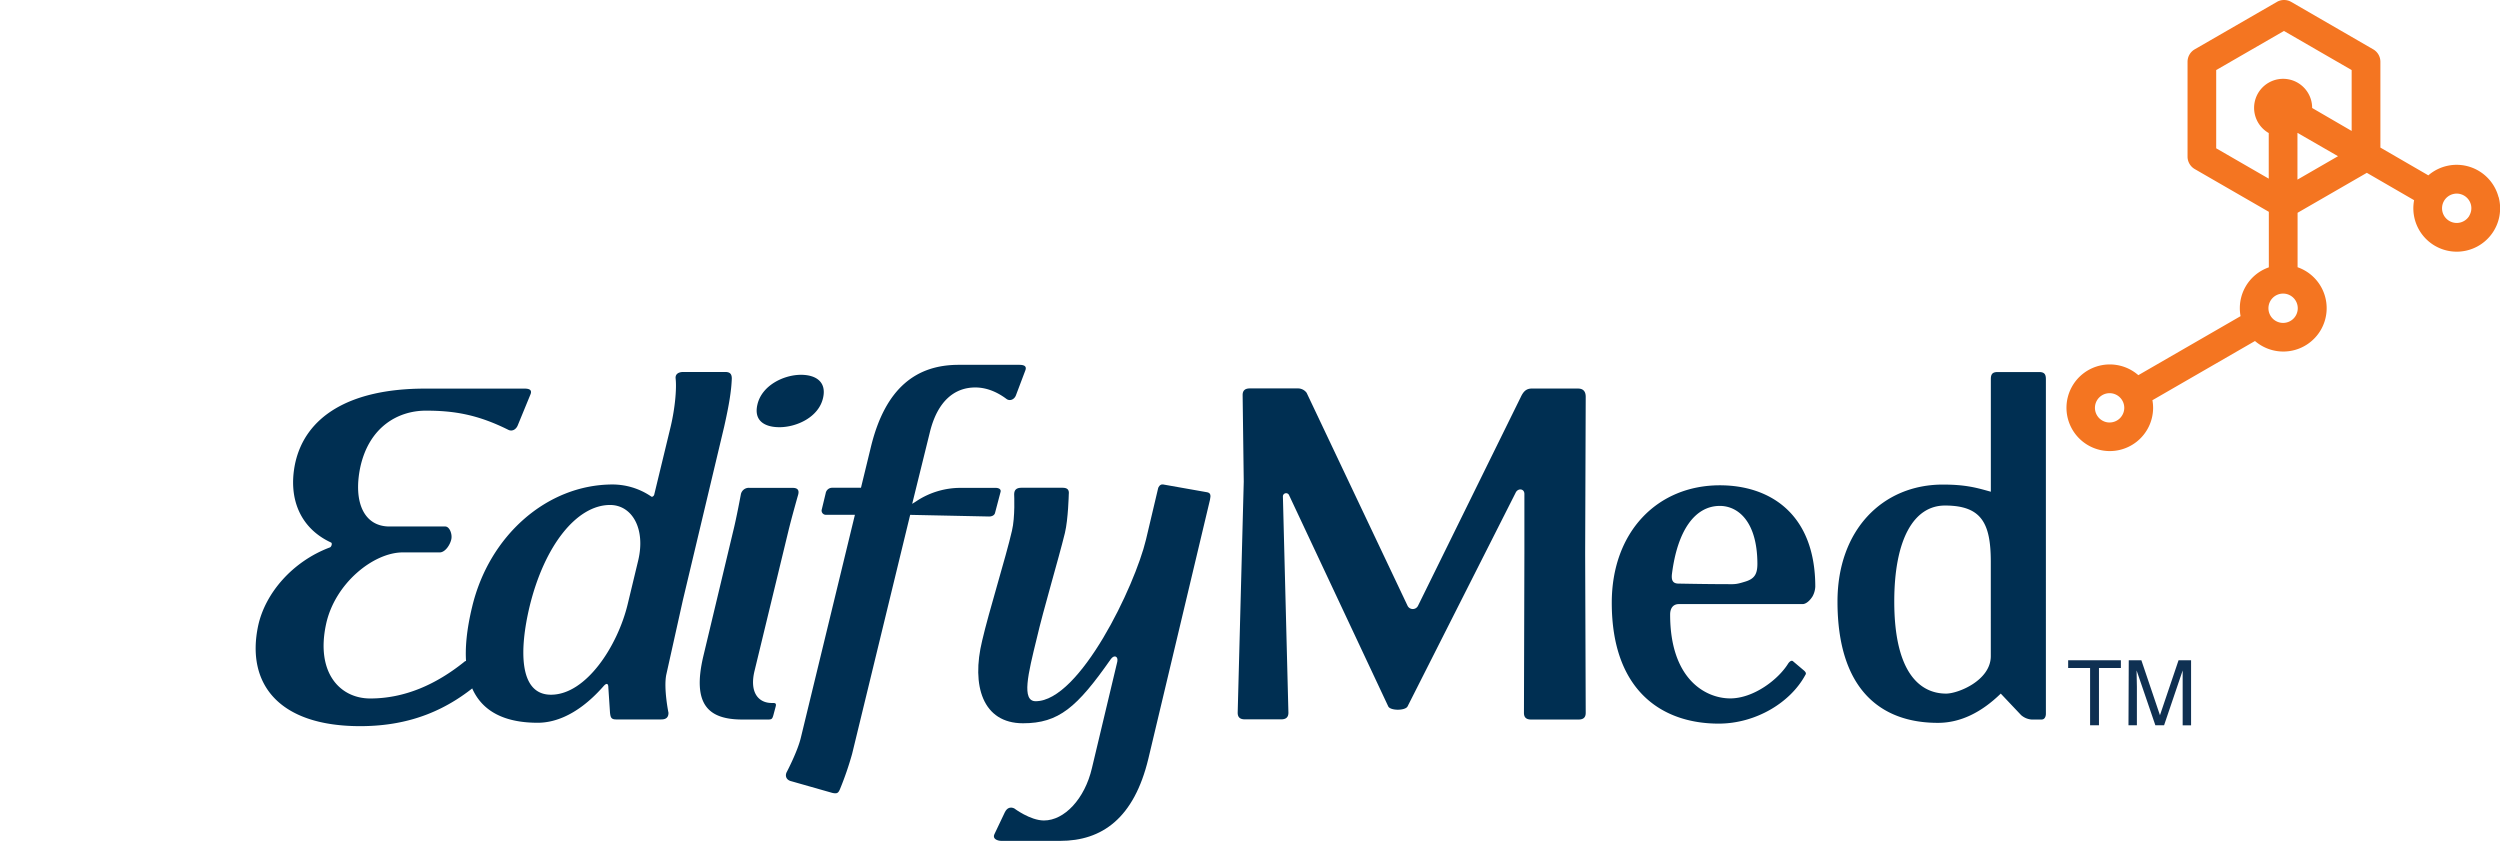
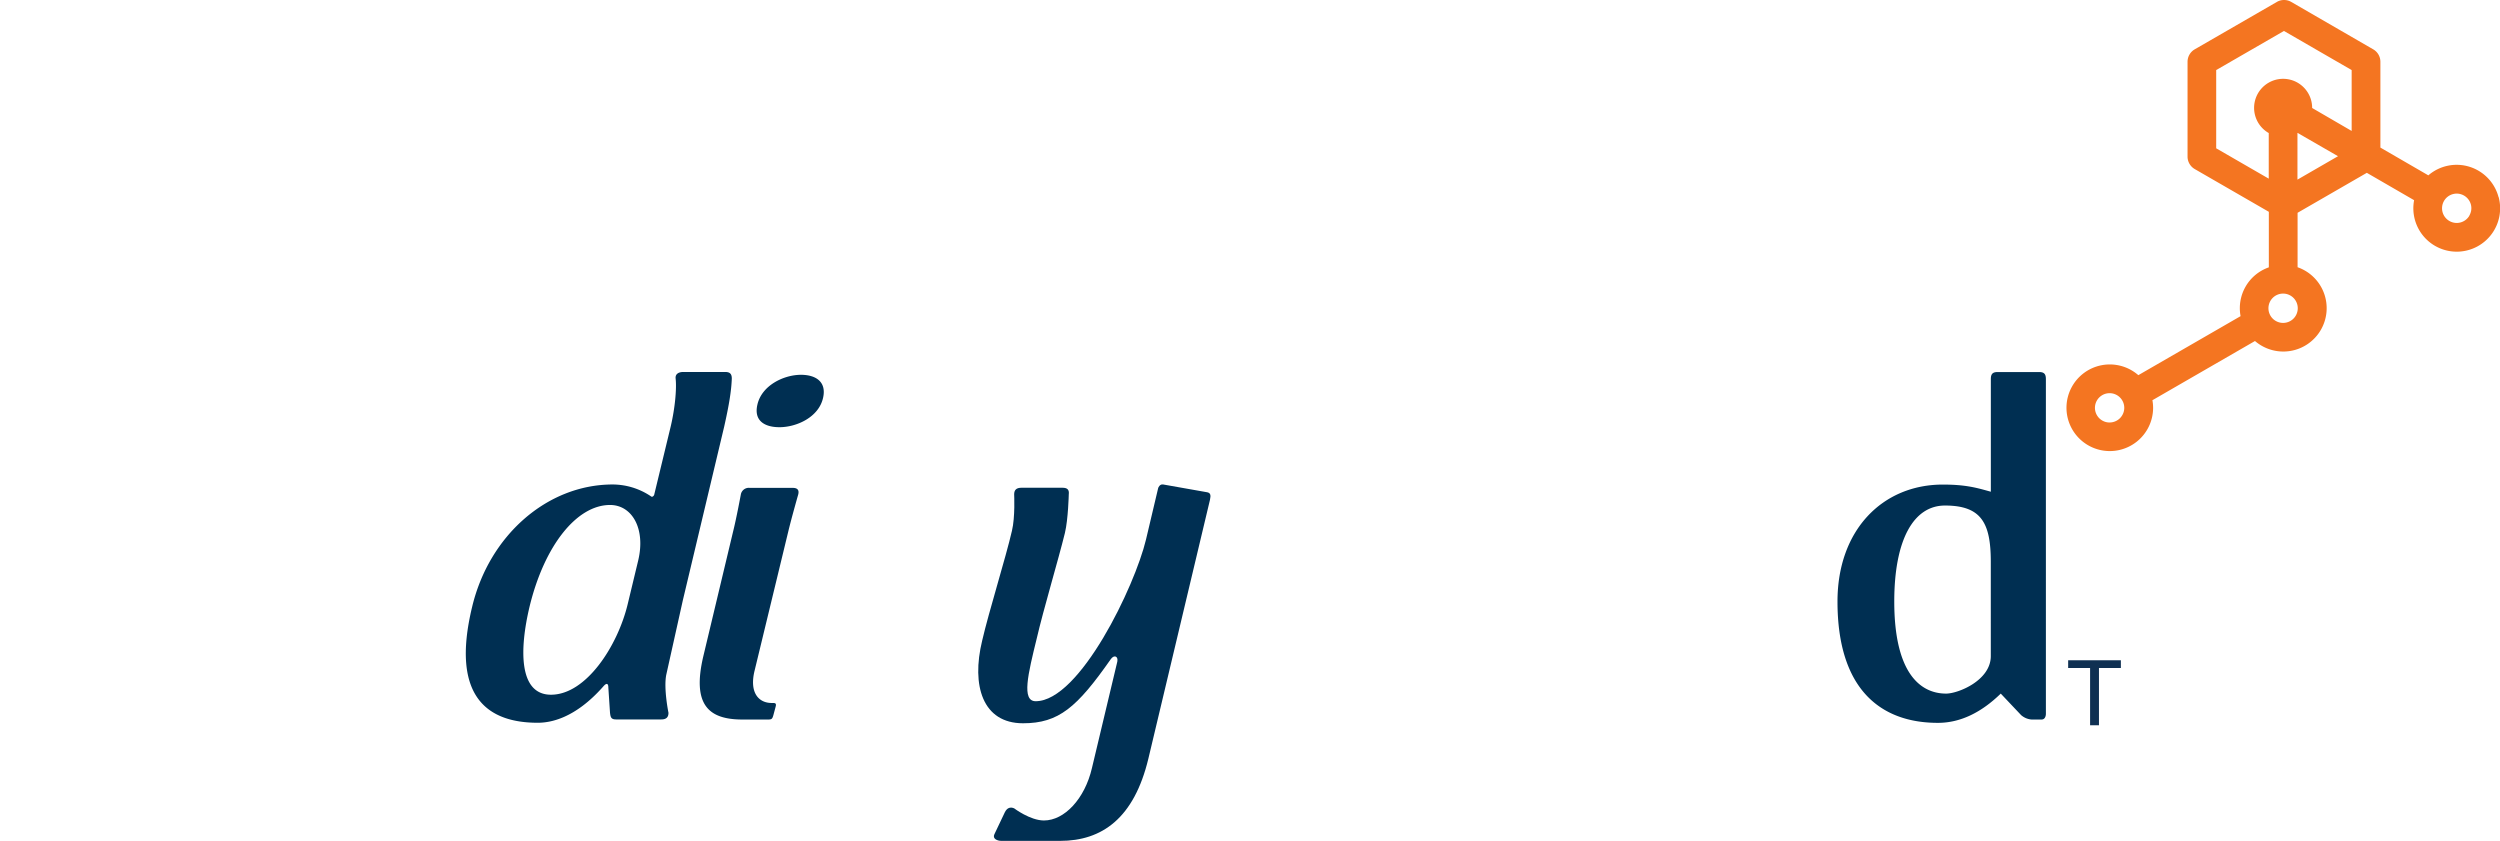
<svg xmlns="http://www.w3.org/2000/svg" id="Layer_1" data-name="Layer 1" viewBox="0 0 1075.84 361.86">
  <defs>
    <style>.cls-1{fill:#002f52;}.cls-2{fill:#f47521;}.cls-3{fill:#0f3052;}</style>
  </defs>
-   <path class="cls-1" d="M222.87,182.89c-.72,1.9-2.38,2.85-4,2.14-13.29-6.65-23.5-8.31-35.6-8.31-11.87,0-24.45,6.88-28.25,24.45-3.08,15,1.66,25.4,12.58,25.4h24c1.9,0,3.09,3.32,2.62,5.45-.48,2.38-2.62,5.7-5,5.7h-15.9c-12.58,0-29.2,13.29-33,30.86-4.5,20.88,5.94,32,19,32,15,0,28.49-6.17,40.35-15.67a1.87,1.87,0,0,1,2.62,0l4.27,6.41a1.84,1.84,0,0,1-.24,2.38C193,305.13,177.06,312.49,155,312.49c-35.37,0-49.13-18.52-43.91-43.2,3.09-14.24,15-27.77,30.86-33.71.71-.23,1.18-1.89.47-2.13-13.29-6.17-18.51-19-15.43-33.94,4.28-19.94,23-32.28,56-32.28h42.72c1.9,0,3.33.47,2.62,2.37Z" />
  <path class="cls-1" d="M311.64,183.6l-17.8,74.77-7.12,32c-1.19,5.94.95,16.38.95,16.38,0,1.9-.95,2.85-3.09,2.85H265.12c-2.14,0-2.38-.95-2.61-2.85l-.72-10.92c0-1.66-.71-2.13-2.13-.47-12.34,14-23,15.67-28.25,15.67-20.88,0-37.74-10.45-28.24-49.85,7.36-30.86,32.28-52.46,60.05-52.69a29.62,29.62,0,0,1,17.09,5.22c.47.23.95-.24,1.19-.71l7.12-29.44c1.9-8.07,2.61-16.37,2.13-20.65-.23-1.9,1.19-2.84,3.33-2.84h18c2.13,0,2.84.94,2.84,2.84C314.73,168.17,313.78,174.11,311.64,183.6Zm-49.13,33.71c-14.24,0-28.25,17.33-34.66,43.91-4.27,18-4.74,37.74,9.26,37.74,15.19,0,28.72-21.13,33-38.93l4.51-18.75C277.94,227.51,272,217.31,262.51,217.31Z" />
  <path class="cls-1" d="M339.23,228.7l-14.48,59.82c-2.37,9.49,1.66,14,7.36,14h.54c1.05,0,1.53.23,1.12,1.66l-.95,3.56c-.48,1.66-.71,1.9-2.37,1.9H319.53c-14.48,0-21.84-6.17-16.85-27.3l12.81-53.64c1.43-5.69,3.32-15.9,3.32-15.9a3.47,3.47,0,0,1,3.8-2.85h18.52c2.13,0,2.84,1,2.37,2.85C343.5,212.8,340.65,222.77,339.23,228.7Zm-3.8-44.86c-6.17,0-11.15-2.61-9.49-9.73,1.9-8.31,11.39-12.82,18.75-12.82,6.17,0,11.15,2.85,9.49,10C352.28,179.57,342.79,183.84,335.43,183.84Z" />
-   <path class="cls-1" d="M437.21,170.07c-.71,1.9-2.61,2.61-4,1.67-2.84-2.14-7.59-5-13.52-5-8.79,0-16.14,5.7-19.47,19l-7.67,31.08,2.27-1.45a34.27,34.27,0,0,1,18.5-5.42h15.15c1.18,0,2.37.47,2.13,1.66l-2.37,9c-.24,1.19-1.42,1.66-2.61,1.66l-33.94-.71L366.71,324.36a135.49,135.49,0,0,1-5.22,15.19c-.71,1.66-1.18,2.14-3.32,1.66l-17.56-5c-2.14-.47-2.85-2.13-2.14-3.79,0,0,4.75-9,6.17-15l23.26-95.89H355.56a1.81,1.81,0,0,1-1.9-2.37l1.66-6.89a2.83,2.83,0,0,1,2.85-2.37h12.34l4.27-17.56C381,166.75,394.49,157,412.52,157h26.11c1.9,0,3.33.47,2.62,2.37Z" />
  <path class="cls-1" d="M494.18,326.49c-6.17,25.64-19.94,35.37-38,35.37H431c-1.9,0-4-.95-3.08-2.85l4.51-9.49c.95-1.9,2.37-2.38,4-1.66,0,0,6.89,5.22,12.82,5.22,8.78,0,17.56-9.26,20.65-22.55l10.92-45.81c.47-2.38-1.43-3.09-2.85-1-14.48,20.65-22.31,27.53-37.74,27.53-17.33,0-22.31-16.14-17.56-35.6,2.84-12.34,10.2-35.84,12.81-47.24,1.43-5.93.95-15.66.95-15.66,0-1.9.95-2.85,3.09-2.85h17.8c2.14,0,2.85,1,2.61,2.85,0,0-.24,10.68-1.66,16.61-2.85,11.63-9.26,33-12.11,45.34-3.79,15.43-6.64,27.06-.47,27.06,19,0,42.72-49.61,47.47-69.55l5.22-22.07c0-.24.71-1.9,2.14-1.66l18.75,3.32c1.66.24,1.9,1.19,1.42,3.32Z" />
-   <path class="cls-1" d="M679.3,309.64H658.89c-2.13,0-3.08-.95-3.08-2.85L656,238.2V212.56c0-2.37-2.84-2.61-3.79-.47L605.72,304c-1,1.89-7.36,1.89-8.3,0L554.69,213a1.38,1.38,0,0,0-2.61.71l2.37,93c0,1.9-1,2.85-3.08,2.85H535.7c-2.13,0-3.08-.95-3.08-2.85l2.61-99.45-.48-37.27c0-1.9,1-2.84,3.09-2.84h20.65a4.63,4.63,0,0,1,3.8,1.89l43.43,91.63a2.5,2.5,0,0,0,4.51,0L654.38,171c1-2.13,2.14-3.79,4.75-3.79h19.94c2.61,0,3.32,1.66,3.32,3.56l-.24,67.41.24,68.59C682.39,308.69,681.44,309.64,679.3,309.64Z" />
-   <path class="cls-1" d="M780,256.64c-1.18,1.9-2.84,3.32-4.27,3.32H722.51c-2.61,0-3.79,1.9-3.79,4.51,0,28,15.42,36.08,25.87,36.08,10,0,20.65-8.07,24.92-15,.47-.7,1.42-1.65,2.14-.94l4.74,4c.72.71,1,1.19.48,1.9-6.41,11.87-21.36,20.89-37.27,20.89-24.44,0-46-14.24-46-52,0-30.62,19.7-50.56,46.52-50.56,21.36,0,41.06,12.11,41.06,43.67A9.55,9.55,0,0,1,780,256.64Zm-39.87-38.93c-10.68,0-18.28,10.45-20.65,29.43-.24,2.38.24,4,2.85,4,0,0,12.1.24,19.93.24,4,0,4.51.23,8.31-.95,4.27-1.19,5.7-3.09,5.7-7.83C756.22,224.36,747.91,217.71,740.08,217.71Z" />
  <path class="cls-1" d="M878.54,309.64h-4.27a7.74,7.74,0,0,1-4.51-1.9L861,298.48c-8.31,8.08-17.33,12.59-27.06,12.59-24.45,0-43.2-14.25-43.2-52.22,0-30.86,19.46-50.32,45.34-50.32,10,0,14.71,1.42,20.65,3.08V163.19c0-1.9.47-3.08,2.84-3.08h18c2.38,0,2.85,1.18,2.85,3.08V307C880.44,307.27,880.44,309.64,878.54,309.64Zm-21.83-67.88c0-16.62-4-24.21-19.71-24.21-13.52,0-21.83,14.71-21.83,41.3,0,31.09,11.39,39.63,22.31,39.63,5.22,0,19.23-5.69,19.23-16.14Z" />
  <path class="cls-2" d="M1075.21,84.82A18.64,18.64,0,0,0,1045,75.46l-20.63-11.95V26.58a6.17,6.17,0,0,0-3.09-5.35L986,.83a6.15,6.15,0,0,0-6.18,0l-35.35,20.4a6.19,6.19,0,0,0-3.09,5.35V67.39a6.2,6.2,0,0,0,3.09,5.36l31.89,18.4v23.9a18.59,18.59,0,0,0-12.16,21l-44,25.4a18.64,18.64,0,1,0,6.36,14,19,19,0,0,0-.3-3.22l44.14-25.48a18.66,18.66,0,1,0,18.33-31.75V91.57l29.8-17.2,20.35,11.78a18.67,18.67,0,1,0,36.38-1.33Zm-167.38,97a6.31,6.31,0,1,1,6.32-6.31A6.32,6.32,0,0,1,907.83,181.81Zm45.88-118V30.15l29.16-16.83L1012,30.15v26.2L995,46.47A12.49,12.49,0,1,0,976.22,57.2l.1,0V76.88Zm35.1,68.83a6.31,6.31,0,1,1-6.31-6.31A6.32,6.32,0,0,1,988.81,132.65Zm-.13-55.35V57.22l.09,0,17.36,10Zm74,15.49a6.31,6.31,0,0,1-8.63,2.3,6.31,6.31,0,0,1,1.54-11.56,6.11,6.11,0,0,1,1.64-.22,6.35,6.35,0,0,1,6.08,4.69A6.27,6.27,0,0,1,1062.63,92.79Z" />
  <path class="cls-3" d="M912.69,284.14v3.33h-9.43v24.64h-3.82V287.47H890v-3.33Z" />
-   <path class="cls-3" d="M916.08,284.14h5.43l8,23.65,8-23.65h5.39v28h-3.62V295.6c0-.57,0-1.52,0-2.84s0-2.73,0-4.24l-8,23.59h-3.75l-8.07-23.59v.85c0,.69,0,1.73.06,3.14s.06,2.43.06,3.09v16.51h-3.62Z" />
</svg>